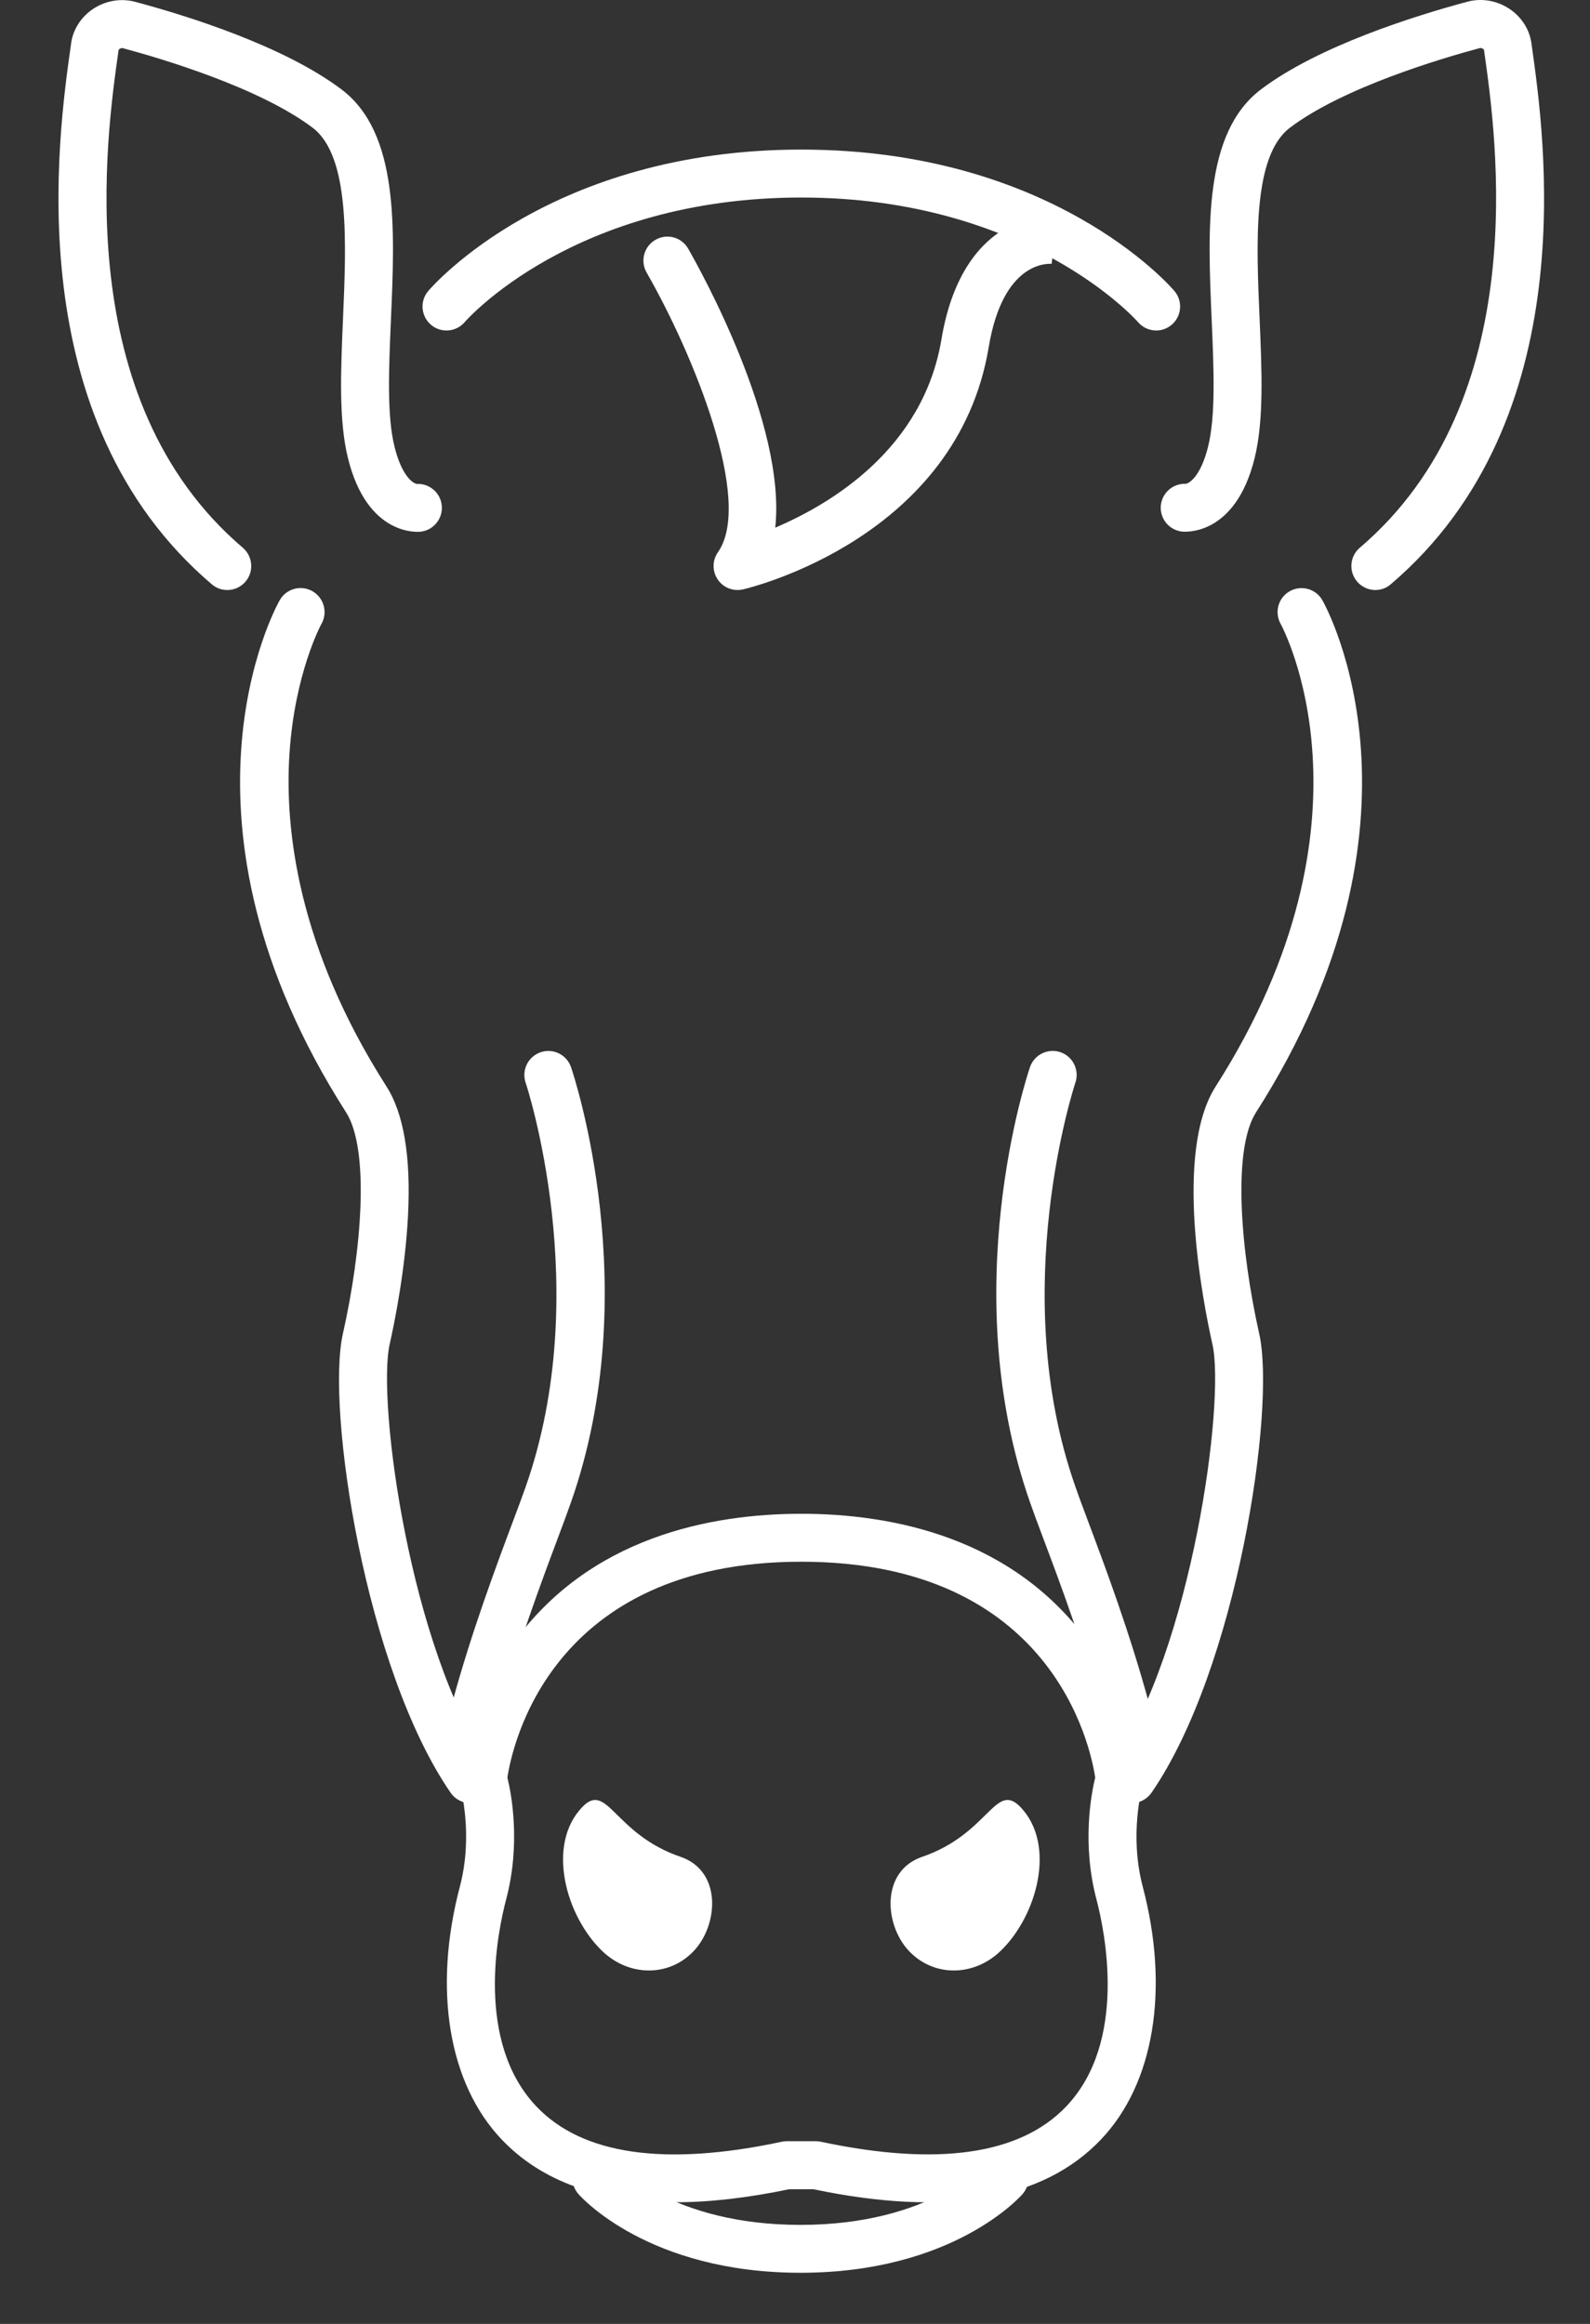
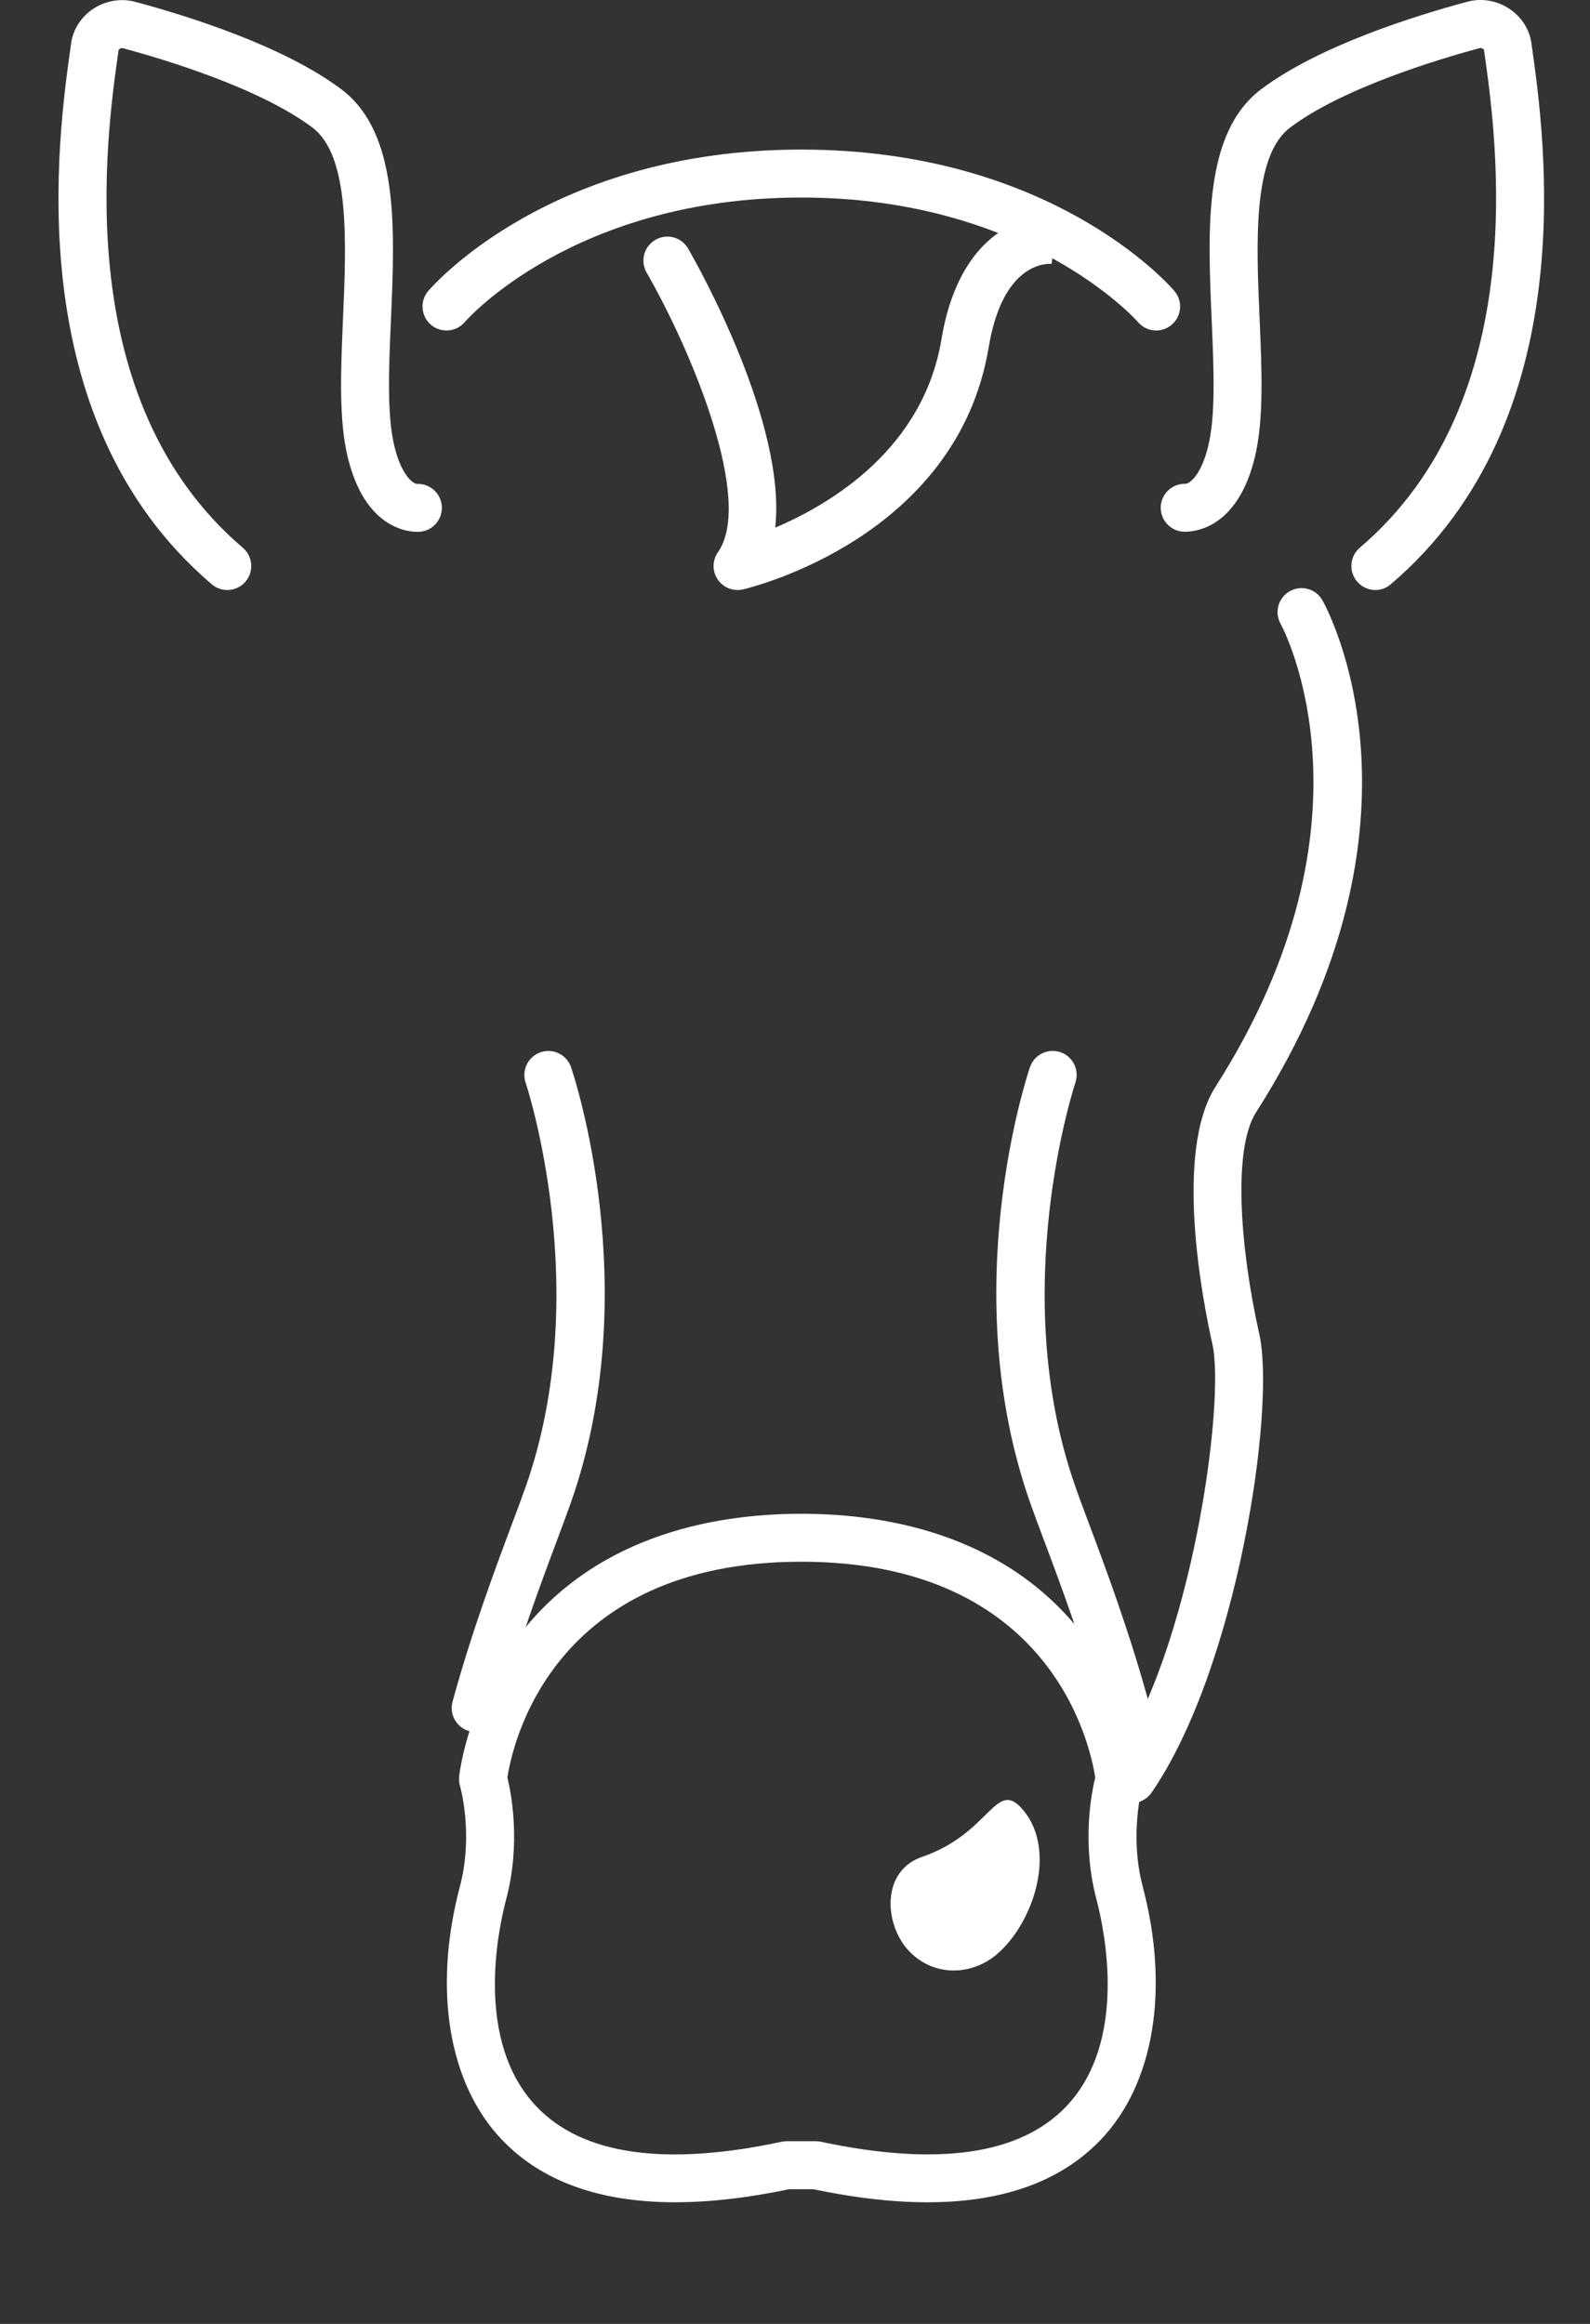
<svg xmlns="http://www.w3.org/2000/svg" width="26" height="38" viewBox="0 0 26 38" fill="none">
  <rect x="0" y="0" width="26" height="38" fill="#333333" stroke="none" />
  <path d="M18.413 28.361C18.241 28.361 18.082 28.246 18.035 28.071C17.731 26.946 17.347 25.919 17.065 25.169C16.977 24.935 16.901 24.732 16.844 24.568C15.628 21.106 16.792 17.598 16.842 17.451C16.912 17.245 17.135 17.136 17.34 17.205C17.545 17.275 17.654 17.498 17.585 17.703C17.574 17.736 16.46 21.108 17.584 24.307C17.638 24.464 17.713 24.663 17.799 24.893C18.07 25.615 18.478 26.705 18.792 27.865C18.849 28.075 18.725 28.29 18.516 28.346C18.482 28.357 18.447 28.361 18.413 28.361Z" fill="white" />
  <path d="M7.779 28.322C7.744 28.322 7.71 28.317 7.675 28.308C7.467 28.25 7.343 28.035 7.4 27.826C7.712 26.681 8.115 25.606 8.381 24.895C8.468 24.664 8.542 24.466 8.597 24.309C9.721 21.108 8.607 17.737 8.595 17.703C8.526 17.498 8.636 17.276 8.841 17.206C9.046 17.136 9.268 17.246 9.338 17.451C9.388 17.598 10.553 21.106 9.336 24.568C9.278 24.732 9.203 24.935 9.115 25.169C8.838 25.909 8.459 26.922 8.156 28.032C8.109 28.207 7.952 28.322 7.779 28.322Z" fill="white" />
-   <path d="M11.13 30.363C11.81 30.596 11.749 31.482 11.339 31.908C10.929 32.335 10.281 32.316 9.853 31.908C9.252 31.336 8.928 30.166 9.522 29.548C9.933 29.121 10.04 29.991 11.13 30.363Z" fill="white" />
  <path d="M15.078 30.363C14.398 30.596 14.459 31.482 14.869 31.908C15.279 32.335 15.927 32.316 16.355 31.908C16.956 31.336 17.28 30.166 16.686 29.548C16.275 29.121 16.168 29.991 15.078 30.363Z" fill="white" />
-   <path d="M13.09 37.164C10.607 37.164 9.502 35.927 9.457 35.875C9.315 35.712 9.332 35.464 9.495 35.322C9.659 35.18 9.905 35.197 10.047 35.359C10.088 35.405 10.992 36.381 13.09 36.381C15.22 36.381 16.122 35.371 16.131 35.361C16.273 35.198 16.521 35.181 16.684 35.323C16.847 35.465 16.864 35.712 16.722 35.876C16.678 35.927 15.574 37.164 13.09 37.164Z" fill="white" />
  <path d="M3.717 9.648C3.626 9.648 3.536 9.617 3.463 9.554C0.292 6.853 0.945 2.245 1.16 0.731L1.163 0.706C1.195 0.48 1.327 0.275 1.525 0.144C1.73 0.009 1.98 -0.032 2.211 0.03C3.067 0.259 4.643 0.752 5.584 1.462C6.526 2.173 6.458 3.733 6.392 5.242C6.358 6.04 6.325 6.795 6.451 7.304C6.568 7.777 6.749 7.903 6.815 7.913C7.019 7.903 7.199 8.053 7.223 8.259C7.248 8.474 7.094 8.669 6.879 8.694C6.843 8.698 6.009 8.782 5.69 7.492C5.537 6.874 5.572 6.064 5.609 5.208C5.663 3.963 5.724 2.551 5.111 2.088C4.245 1.434 2.652 0.961 2.007 0.787C1.98 0.78 1.943 0.805 1.94 0.817L1.936 0.841C1.736 2.249 1.129 6.536 3.971 8.957C4.135 9.098 4.155 9.346 4.015 9.51C3.938 9.601 3.827 9.648 3.717 9.648Z" fill="white" />
  <path d="M22.49 9.648C22.38 9.648 22.269 9.6 22.192 9.51C22.051 9.345 22.071 9.097 22.235 8.957C25.078 6.536 24.47 2.249 24.27 0.84L24.267 0.815C24.263 0.804 24.227 0.779 24.199 0.786C23.555 0.959 21.961 1.433 21.095 2.087C20.482 2.549 20.543 3.961 20.597 5.206C20.634 6.063 20.669 6.872 20.516 7.491C20.198 8.78 19.363 8.696 19.327 8.692C19.112 8.667 18.958 8.472 18.983 8.257C19.008 8.052 19.186 7.902 19.391 7.911C19.456 7.901 19.638 7.776 19.755 7.303C19.881 6.793 19.848 6.038 19.814 5.24C19.748 3.731 19.68 2.171 20.622 1.46C21.563 0.75 23.139 0.258 23.995 0.028C24.226 -0.034 24.475 0.008 24.68 0.143C24.878 0.274 25.01 0.478 25.042 0.705L25.045 0.729C25.26 2.244 25.913 6.852 22.743 9.553C22.671 9.617 22.58 9.648 22.49 9.648ZM19.419 7.915C19.419 7.915 19.42 7.915 19.419 7.915C19.42 7.915 19.419 7.915 19.419 7.915ZM19.418 7.915C19.418 7.915 19.419 7.915 19.418 7.915C19.419 7.915 19.418 7.915 19.418 7.915ZM19.418 7.915C19.418 7.915 19.418 7.915 19.418 7.915C19.418 7.915 19.418 7.915 19.418 7.915Z" fill="white" />
-   <path d="M7.692 29.484C7.567 29.484 7.445 29.425 7.369 29.315C5.972 27.288 5.33 23.038 5.607 21.809C5.914 20.447 6.049 18.798 5.659 18.189C2.613 13.418 4.491 9.961 4.573 9.816C4.679 9.627 4.918 9.56 5.107 9.666C5.295 9.772 5.363 10.011 5.258 10.199C5.25 10.212 4.818 11.011 4.733 12.33C4.654 13.552 4.865 15.486 6.32 17.766C6.602 18.207 6.721 18.916 6.672 19.873C6.627 20.772 6.447 21.647 6.372 21.981C6.163 22.912 6.701 26.964 8.014 28.869C8.137 29.047 8.093 29.292 7.914 29.414C7.846 29.461 7.769 29.484 7.692 29.484Z" fill="white" />
  <path d="M18.506 29.484C18.43 29.484 18.352 29.461 18.284 29.415C18.106 29.292 18.061 29.048 18.184 28.87C19.497 26.965 20.036 22.913 19.826 21.982C19.665 21.265 19.193 18.841 19.878 17.767C22.673 13.389 20.959 10.232 20.941 10.201C20.836 10.012 20.902 9.773 21.091 9.667C21.28 9.561 21.519 9.628 21.625 9.817C21.707 9.962 23.585 13.419 20.539 18.189C20.15 18.798 20.285 20.446 20.591 21.809C20.867 23.038 20.226 27.288 18.829 29.315C18.753 29.424 18.631 29.484 18.506 29.484Z" fill="white" />
  <path d="M11.04 36.011C9.805 36.011 8.855 35.669 8.205 34.986C7.334 34.073 7.078 32.527 7.519 30.853C7.748 29.988 7.525 29.211 7.522 29.204C7.508 29.155 7.503 29.104 7.508 29.053C7.513 29.009 7.626 27.952 8.377 26.892C9.631 25.125 11.639 24.753 13.103 24.753C14.567 24.753 16.575 25.125 17.829 26.892C18.58 27.952 18.693 29.009 18.698 29.053C18.703 29.105 18.698 29.156 18.683 29.206C18.681 29.212 18.459 29.988 18.687 30.853C19.128 32.528 18.873 34.073 18.001 34.987C17.056 35.98 15.475 36.253 13.302 35.798H12.903C12.225 35.94 11.603 36.011 11.04 36.011ZM12.863 35.013H13.344C13.371 35.013 13.399 35.016 13.425 35.022C15.334 35.428 16.682 35.234 17.434 34.445C18.444 33.386 18.067 31.58 17.928 31.052C17.689 30.142 17.845 29.329 17.909 29.066C17.834 28.567 17.211 25.537 13.103 25.537C8.998 25.537 8.373 28.563 8.297 29.067C8.362 29.33 8.518 30.143 8.278 31.053C8.138 31.581 7.762 33.386 8.773 34.446C9.524 35.235 10.873 35.429 12.781 35.022C12.808 35.016 12.836 35.013 12.863 35.013Z" fill="white" />
  <path d="M18.907 5.404C18.796 5.404 18.685 5.357 18.608 5.266C18.591 5.246 16.808 3.23 13.104 3.23C9.376 3.23 7.617 5.246 7.6 5.266C7.46 5.431 7.212 5.451 7.047 5.311C6.883 5.17 6.862 4.923 7.003 4.758C7.083 4.664 9.018 2.446 13.103 2.446C17.188 2.446 19.124 4.664 19.204 4.758C19.344 4.923 19.325 5.17 19.159 5.311C19.086 5.373 18.996 5.404 18.907 5.404Z" fill="white" />
  <path d="M12.06 9.648C11.932 9.648 11.809 9.585 11.736 9.475C11.645 9.34 11.646 9.164 11.74 9.03C12.323 8.197 11.334 5.782 10.573 4.456C10.466 4.268 10.53 4.029 10.719 3.921C10.907 3.813 11.146 3.878 11.253 4.066C11.444 4.399 12.86 6.932 12.677 8.628C13.589 8.24 15.097 7.339 15.395 5.547C15.578 4.447 16.06 3.956 16.432 3.74C16.863 3.488 17.255 3.531 17.299 3.537L17.196 4.314L17.203 4.315C17.122 4.308 16.4 4.284 16.168 5.675C15.65 8.789 12.292 9.604 12.149 9.638C12.119 9.644 12.089 9.648 12.06 9.648Z" fill="white" />
</svg>